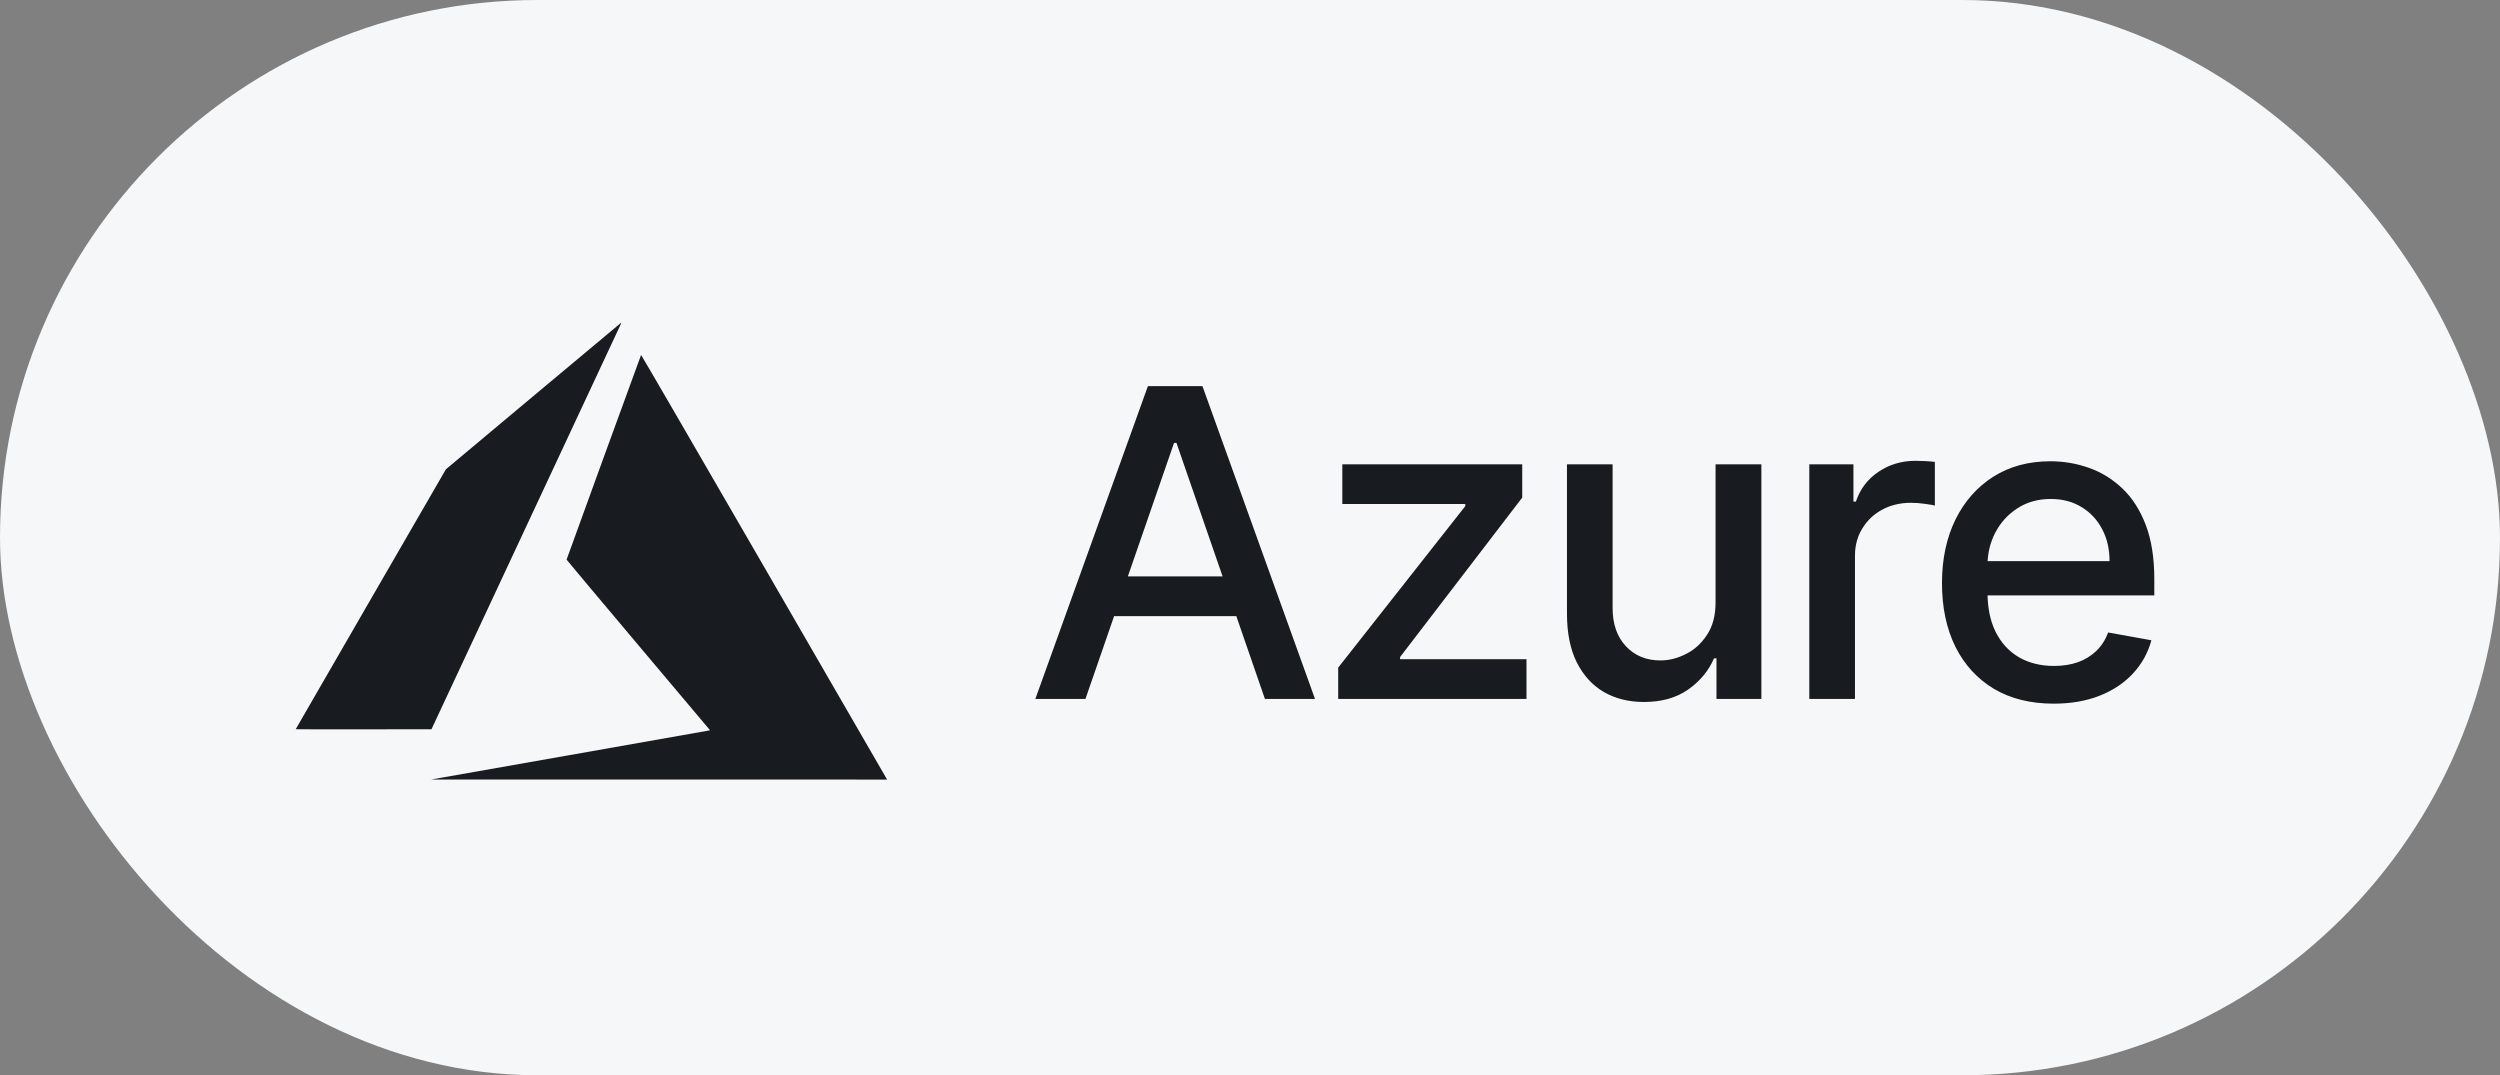
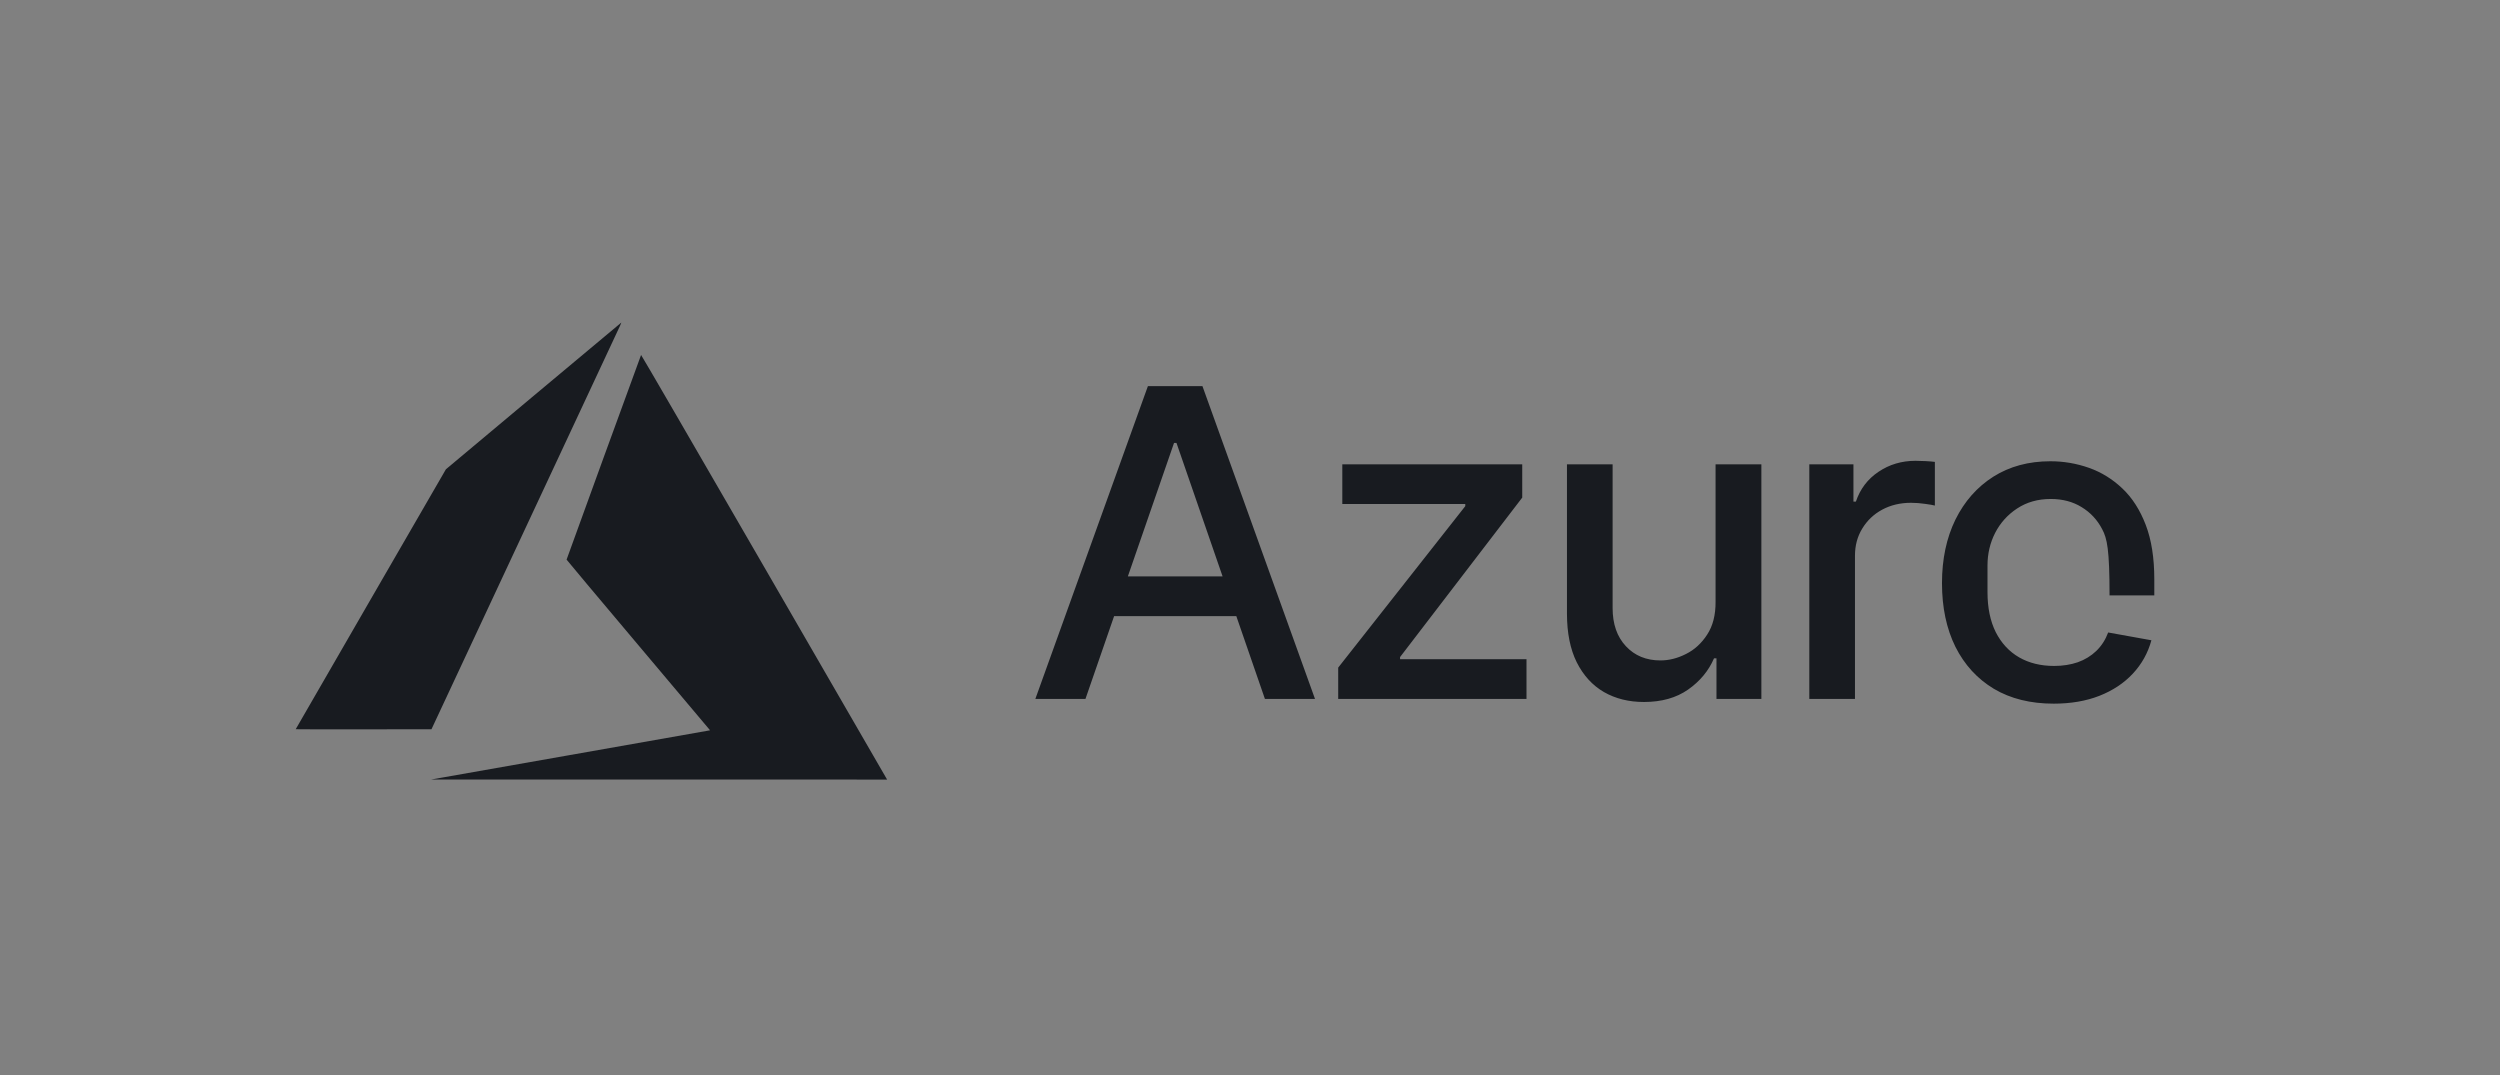
<svg xmlns="http://www.w3.org/2000/svg" width="93" height="40" viewBox="0 0 93 40" fill="none">
  <rect x="0" y="0" width="93" height="40" fill="#808080" stroke="none" />
-   <rect width="93" height="40" rx="20" fill="#F6F7F8" />
  <path d="M21.178 28.092C24.004 27.594 26.339 27.182 26.366 27.176L26.414 27.166L23.746 23.999C22.278 22.258 21.077 20.826 21.077 20.818C21.077 20.802 23.833 13.232 23.848 13.205C23.854 13.196 25.729 16.426 28.394 21.034C30.889 25.349 32.946 28.906 32.965 28.939L33 29L24.519 28.999L16.039 28.998L21.178 28.092ZM11 27.127C11 27.122 12.257 24.945 13.794 22.288L16.588 17.457L19.845 14.73C21.636 13.231 23.106 12.002 23.112 12C23.117 11.998 23.094 12.057 23.059 12.132C23.025 12.206 21.433 15.611 19.523 19.698L16.051 27.128L13.525 27.131C12.136 27.133 11 27.131 11 27.127Z" fill="#181B20" />
-   <path d="M40.379 26H38.515L42.702 14.364H44.731L48.918 26H47.055L43.765 16.477H43.674L40.379 26ZM40.691 21.443H46.736V22.921H40.691V21.443ZM49.781 26V24.835L54.508 18.829V18.75H49.934V17.273H56.627V18.511L52.082 24.443V24.523H56.786V26H49.781ZM63.819 22.381V17.273H65.523V26H63.853V24.489H63.762C63.561 24.954 63.239 25.343 62.796 25.653C62.357 25.96 61.809 26.114 61.154 26.114C60.593 26.114 60.097 25.991 59.666 25.744C59.237 25.494 58.9 25.125 58.654 24.636C58.412 24.148 58.291 23.544 58.291 22.824V17.273H59.989V22.619C59.989 23.214 60.154 23.688 60.484 24.04C60.813 24.392 61.241 24.568 61.768 24.568C62.086 24.568 62.402 24.489 62.717 24.329C63.035 24.171 63.298 23.93 63.506 23.608C63.718 23.286 63.823 22.877 63.819 22.381ZM67.306 26V17.273H68.948V18.659H69.039C69.198 18.189 69.478 17.82 69.88 17.551C70.285 17.278 70.744 17.142 71.255 17.142C71.361 17.142 71.486 17.146 71.63 17.153C71.778 17.161 71.893 17.171 71.977 17.182V18.807C71.908 18.788 71.787 18.767 71.613 18.744C71.439 18.718 71.264 18.704 71.09 18.704C70.689 18.704 70.331 18.79 70.016 18.96C69.706 19.127 69.46 19.36 69.278 19.659C69.096 19.954 69.005 20.292 69.005 20.671V26H67.306ZM76.396 26.176C75.536 26.176 74.795 25.992 74.174 25.625C73.557 25.254 73.079 24.733 72.742 24.062C72.409 23.388 72.242 22.599 72.242 21.693C72.242 20.799 72.409 20.011 72.742 19.329C73.079 18.648 73.549 18.116 74.151 17.733C74.757 17.35 75.466 17.159 76.276 17.159C76.769 17.159 77.246 17.241 77.708 17.403C78.17 17.566 78.585 17.822 78.952 18.171C79.32 18.519 79.61 18.972 79.822 19.528C80.034 20.081 80.14 20.754 80.14 21.546V22.148H73.202V20.875H78.475C78.475 20.428 78.384 20.032 78.202 19.688C78.021 19.339 77.765 19.064 77.435 18.864C77.11 18.663 76.727 18.562 76.288 18.562C75.81 18.562 75.394 18.68 75.038 18.915C74.685 19.146 74.413 19.449 74.219 19.824C74.03 20.195 73.935 20.599 73.935 21.034V22.028C73.935 22.612 74.038 23.108 74.242 23.517C74.451 23.926 74.74 24.239 75.112 24.454C75.483 24.667 75.916 24.773 76.413 24.773C76.735 24.773 77.028 24.727 77.293 24.636C77.558 24.542 77.788 24.401 77.981 24.216C78.174 24.03 78.322 23.801 78.424 23.528L80.032 23.818C79.903 24.292 79.672 24.706 79.339 25.062C79.009 25.415 78.594 25.689 78.094 25.886C77.598 26.079 77.032 26.176 76.396 26.176Z" fill="#181B20" />
+   <path d="M40.379 26H38.515L42.702 14.364H44.731L48.918 26H47.055L43.765 16.477H43.674L40.379 26ZM40.691 21.443H46.736V22.921H40.691V21.443ZM49.781 26V24.835L54.508 18.829V18.75H49.934V17.273H56.627V18.511L52.082 24.443V24.523H56.786V26H49.781ZM63.819 22.381V17.273H65.523V26H63.853V24.489H63.762C63.561 24.954 63.239 25.343 62.796 25.653C62.357 25.96 61.809 26.114 61.154 26.114C60.593 26.114 60.097 25.991 59.666 25.744C59.237 25.494 58.9 25.125 58.654 24.636C58.412 24.148 58.291 23.544 58.291 22.824V17.273H59.989V22.619C59.989 23.214 60.154 23.688 60.484 24.04C60.813 24.392 61.241 24.568 61.768 24.568C62.086 24.568 62.402 24.489 62.717 24.329C63.035 24.171 63.298 23.93 63.506 23.608C63.718 23.286 63.823 22.877 63.819 22.381ZM67.306 26V17.273H68.948V18.659H69.039C69.198 18.189 69.478 17.82 69.88 17.551C70.285 17.278 70.744 17.142 71.255 17.142C71.361 17.142 71.486 17.146 71.63 17.153C71.778 17.161 71.893 17.171 71.977 17.182V18.807C71.908 18.788 71.787 18.767 71.613 18.744C71.439 18.718 71.264 18.704 71.09 18.704C70.689 18.704 70.331 18.79 70.016 18.96C69.706 19.127 69.46 19.36 69.278 19.659C69.096 19.954 69.005 20.292 69.005 20.671V26H67.306ZM76.396 26.176C75.536 26.176 74.795 25.992 74.174 25.625C73.557 25.254 73.079 24.733 72.742 24.062C72.409 23.388 72.242 22.599 72.242 21.693C72.242 20.799 72.409 20.011 72.742 19.329C73.079 18.648 73.549 18.116 74.151 17.733C74.757 17.35 75.466 17.159 76.276 17.159C76.769 17.159 77.246 17.241 77.708 17.403C78.17 17.566 78.585 17.822 78.952 18.171C79.32 18.519 79.61 18.972 79.822 19.528C80.034 20.081 80.14 20.754 80.14 21.546V22.148H73.202H78.475C78.475 20.428 78.384 20.032 78.202 19.688C78.021 19.339 77.765 19.064 77.435 18.864C77.11 18.663 76.727 18.562 76.288 18.562C75.81 18.562 75.394 18.68 75.038 18.915C74.685 19.146 74.413 19.449 74.219 19.824C74.03 20.195 73.935 20.599 73.935 21.034V22.028C73.935 22.612 74.038 23.108 74.242 23.517C74.451 23.926 74.74 24.239 75.112 24.454C75.483 24.667 75.916 24.773 76.413 24.773C76.735 24.773 77.028 24.727 77.293 24.636C77.558 24.542 77.788 24.401 77.981 24.216C78.174 24.03 78.322 23.801 78.424 23.528L80.032 23.818C79.903 24.292 79.672 24.706 79.339 25.062C79.009 25.415 78.594 25.689 78.094 25.886C77.598 26.079 77.032 26.176 76.396 26.176Z" fill="#181B20" />
</svg>